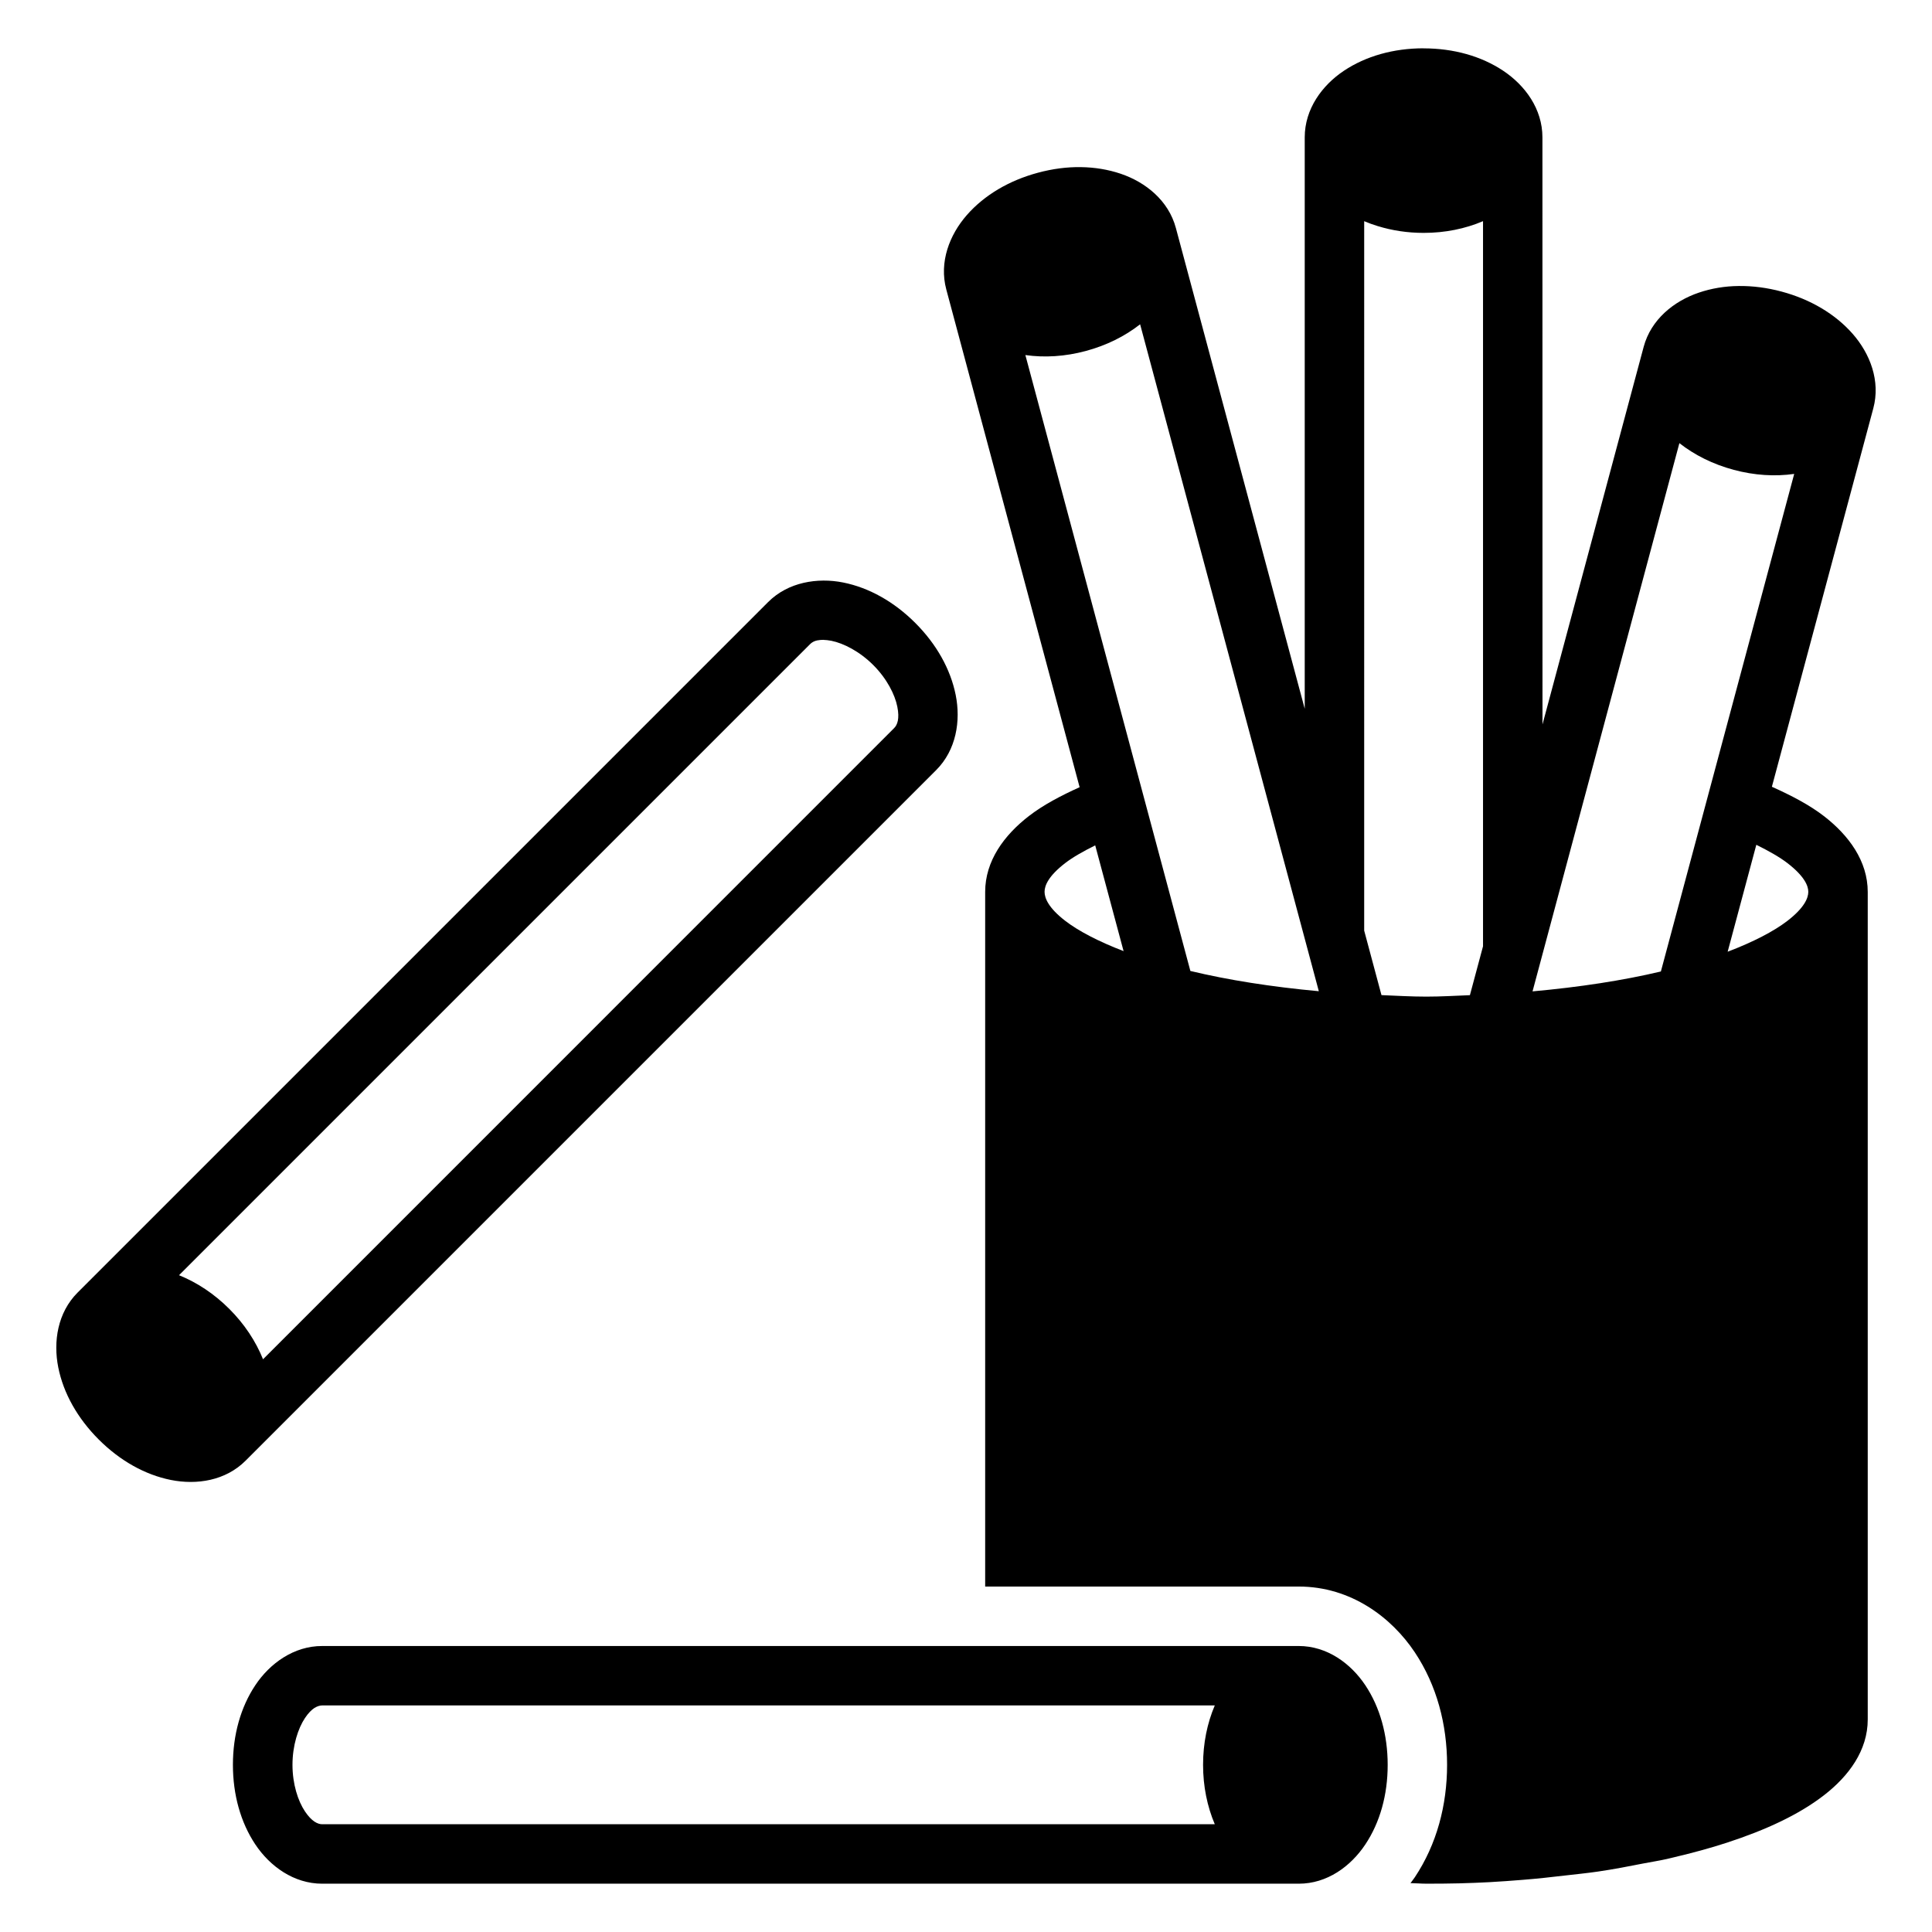
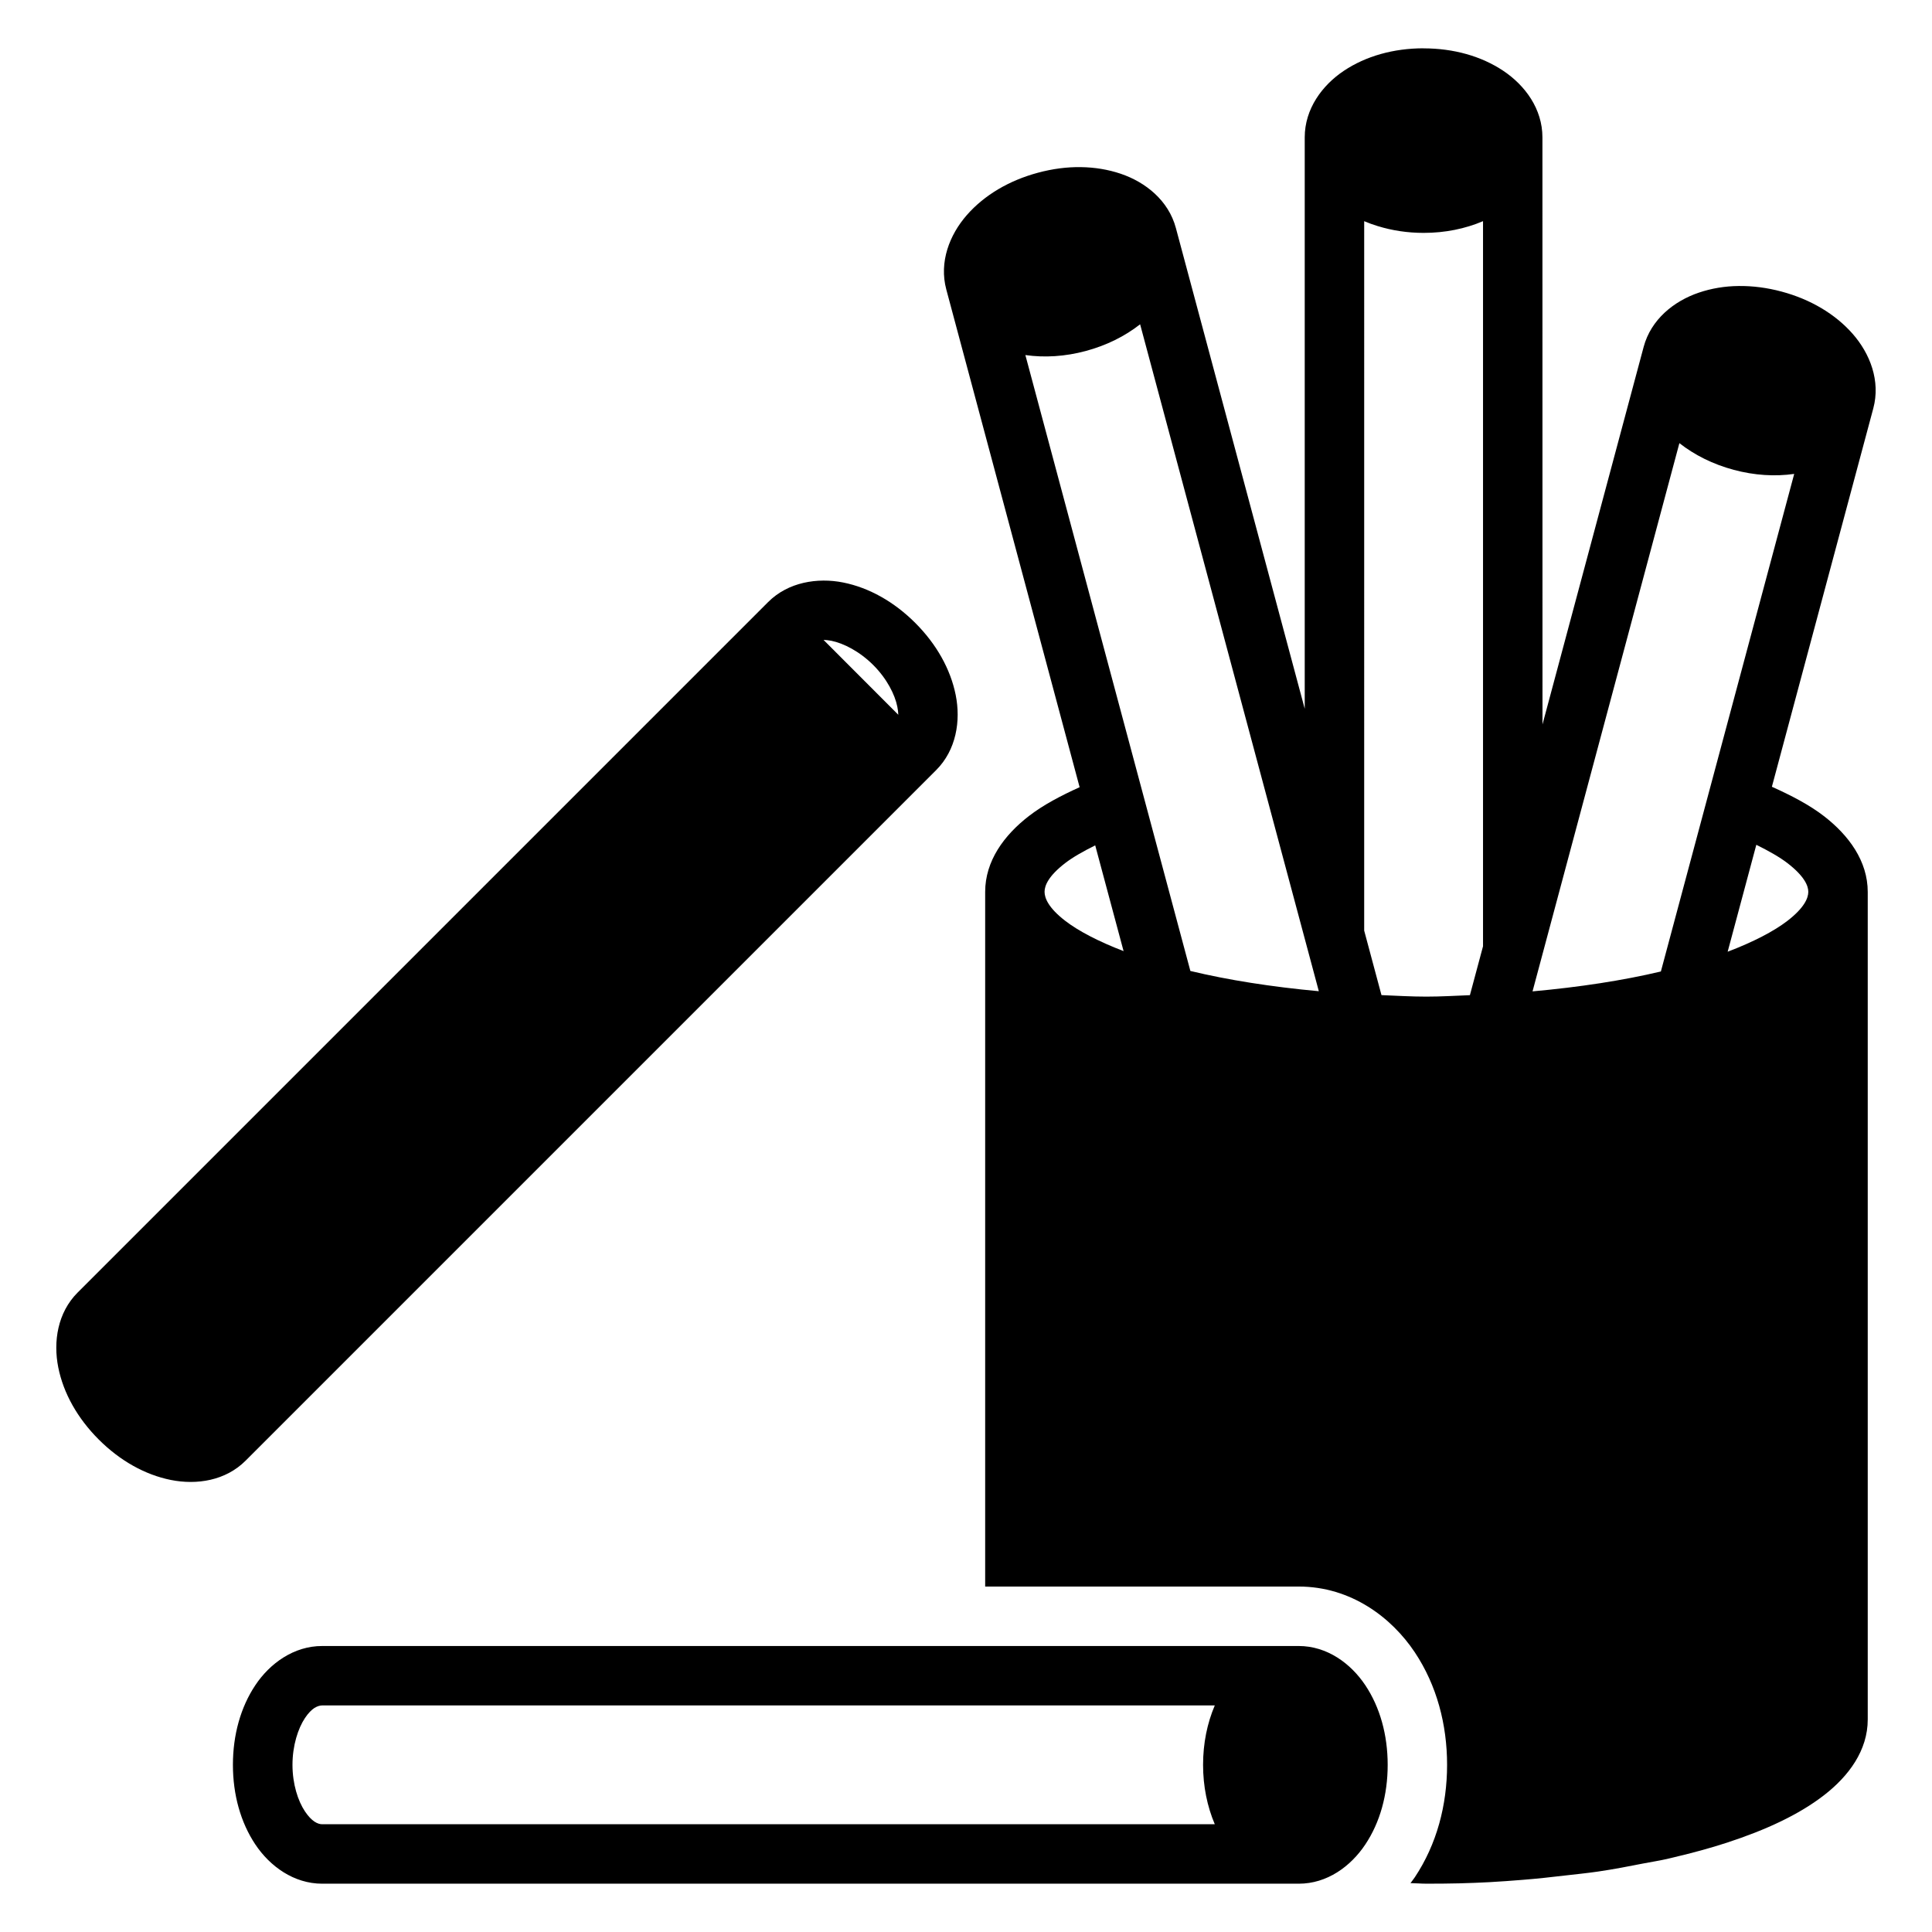
<svg xmlns="http://www.w3.org/2000/svg" fill="#000000" width="800px" height="800px" version="1.1" viewBox="144 144 512 512">
-   <path d="m521.27 156.8c-7.949 0-15.281 2.062-21.094 5.934-5.812 3.875-10.41 10.137-10.41 17.664v151.43l-34.148-127.41c-1.949-7.273-8.004-12.137-14.621-14.375-3.309-1.117-6.871-1.707-10.562-1.754-3.691-0.059-7.508 0.445-11.348 1.477-7.68 2.059-14.223 5.945-18.836 11.191-4.613 5.25-7.426 12.484-5.473 19.758l35.332 131.9c-5.031 2.277-9.676 4.731-13.422 7.625-6.617 5.109-11.609 11.934-11.609 20.109v184.1h83.07c13.934 0 24.676 8.262 30.781 17.418 5.848 8.773 8.562 19.18 8.562 29.828 0 10.648-2.719 21.051-8.562 29.812-0.348 0.52-0.762 1.023-1.137 1.539 1.426 0.016 2.758 0.148 4.199 0.148 3.211 0 5.812-0.02 8.719-0.09 2.644-0.059 5.289-0.18 7.934-0.309 2.934-0.148 5.883-0.391 8.793-0.613 3.969-0.305 7.769-0.742 11.578-1.184 2.84-0.328 5.719-0.613 8.457-1.016 4.172-0.609 8.07-1.367 11.977-2.137 2.086-0.41 4.301-0.742 6.305-1.199 0.617-0.148 1.191-0.297 1.801-0.43 4.945-1.172 9.688-2.449 14.051-3.875 10.434-3.406 19.121-7.449 25.738-12.562 6.617-5.109 11.625-11.918 11.625-20.094v-219.31c0-8.176-5.004-15-11.625-20.109-3.828-2.957-8.605-5.449-13.777-7.766l26.875-100.28c1.953-7.273-0.863-14.508-5.473-19.758-4.613-5.246-11.156-9.133-18.836-11.191-3.84-1.031-7.672-1.52-11.363-1.477-3.691 0.031-7.238 0.633-10.547 1.754-6.617 2.238-12.688 7.102-14.637 14.375l-26.812 100.06-0.016-155.58c0.004-7.531-4.582-13.777-10.395-17.652s-13.145-5.934-21.094-5.934zm-15.746 45.816c1.18 0.504 2.391 0.938 3.644 1.32h0.016c3.758 1.156 7.828 1.781 12.086 1.781 5.684 0.004 11.023-1.094 15.746-3.106v192.16l-3.477 12.961c-3.844 0.148-7.59 0.383-11.547 0.383-4.074 0-7.934-0.238-11.887-0.398l-4.582-17.098zm-59.379 27.336 47.355 176.73c-12.516-1.148-24.016-2.961-34.039-5.367l-43.727-163.22c5.082 0.723 10.516 0.395 16.004-1.078s10.363-3.906 14.406-7.074zm142.91 31.488c4.043 3.168 8.918 5.602 14.406 7.074 5.488 1.473 10.938 1.801 16.02 1.078l-35.332 131.86c-10.023 2.379-21.527 4.144-34.012 5.273zm-226.86 36.422c-1.77 0.008-3.531 0.207-5.258 0.602-3.449 0.801-6.715 2.43-9.379 5.09l-182.98 182.98c-5.324 5.324-6.504 13-5.137 19.848 1.367 6.852 5.109 13.492 10.73 19.109 5.621 5.621 12.262 9.344 19.109 10.715 6.852 1.371 14.512 0.207 19.832-5.137l182.98-182.98c5.324-5.324 6.551-13.043 5.18-19.895-1.367-6.852-5.094-13.492-10.715-19.109-5.621-5.621-12.262-9.348-19.109-10.715-1.715-0.344-3.488-0.52-5.258-0.508zm0.016 15.684v0.031c0.609 0.012 1.305 0.09 2.106 0.238 3.211 0.645 7.469 2.797 11.102 6.426 3.629 3.629 5.738 7.828 6.379 11.039 0.645 3.211 0 4.832-0.844 5.672l-167.25 167.27c-1.918-4.766-4.914-9.328-8.934-13.344-4.019-4.019-8.566-7.016-13.328-8.934l167.25-167.25c0.418-0.426 1.035-0.812 1.938-1v0.016c0.453-0.09 0.973-0.148 1.582-0.148zm247.23 54.336c3.262 1.617 6.172 3.25 8.258 4.859 4.422 3.414 5.519 5.949 5.519 7.609 0 1.664-1.098 4.258-5.519 7.672-3.559 2.75-9.027 5.598-15.852 8.195zm-175.2 0.148 7.519 28.027c-6.652-2.555-11.992-5.344-15.484-8.043-4.422-3.414-5.457-6.008-5.457-7.672 0-1.664 1.035-4.195 5.457-7.609 2.016-1.555 4.824-3.141 7.965-4.703zm-204.84 212.18c-3.766-0.012-7.234 1.141-10.238 3.012-3.012 1.867-5.566 4.473-7.504 7.379-3.875 5.812-5.934 13.145-5.934 21.094s2.059 15.281 5.934 21.094c3.879 5.809 10.199 10.41 17.727 10.41h258.78c7.539 0.012 13.793-4.594 17.664-10.41 3.875-5.812 5.918-13.129 5.918-21.078s-2.043-15.281-5.918-21.094-10.152-10.41-17.68-10.41zm0 15.742h236.53c-2.016 4.727-3.106 10.059-3.106 15.746 0 5.684 1.094 11.02 3.106 15.746h-236.52c-1.191 0-2.793-0.707-4.613-3.43-1.816-2.727-3.289-7.184-3.289-12.316 0-5.133 1.492-9.668 3.305-12.391 0.906-1.367 1.758-2.176 2.523-2.691v0.016c0.77-0.496 1.48-0.672 2.078-0.676z" />
+   <path d="m521.27 156.8c-7.949 0-15.281 2.062-21.094 5.934-5.812 3.875-10.41 10.137-10.41 17.664v151.43l-34.148-127.41c-1.949-7.273-8.004-12.137-14.621-14.375-3.309-1.117-6.871-1.707-10.562-1.754-3.691-0.059-7.508 0.445-11.348 1.477-7.68 2.059-14.223 5.945-18.836 11.191-4.613 5.25-7.426 12.484-5.473 19.758l35.332 131.9c-5.031 2.277-9.676 4.731-13.422 7.625-6.617 5.109-11.609 11.934-11.609 20.109v184.1h83.07c13.934 0 24.676 8.262 30.781 17.418 5.848 8.773 8.562 19.18 8.562 29.828 0 10.648-2.719 21.051-8.562 29.812-0.348 0.52-0.762 1.023-1.137 1.539 1.426 0.016 2.758 0.148 4.199 0.148 3.211 0 5.812-0.02 8.719-0.09 2.644-0.059 5.289-0.18 7.934-0.309 2.934-0.148 5.883-0.391 8.793-0.613 3.969-0.305 7.769-0.742 11.578-1.184 2.84-0.328 5.719-0.613 8.457-1.016 4.172-0.609 8.07-1.367 11.977-2.137 2.086-0.41 4.301-0.742 6.305-1.199 0.617-0.148 1.191-0.297 1.801-0.43 4.945-1.172 9.688-2.449 14.051-3.875 10.434-3.406 19.121-7.449 25.738-12.562 6.617-5.109 11.625-11.918 11.625-20.094v-219.31c0-8.176-5.004-15-11.625-20.109-3.828-2.957-8.605-5.449-13.777-7.766l26.875-100.28c1.953-7.273-0.863-14.508-5.473-19.758-4.613-5.246-11.156-9.133-18.836-11.191-3.84-1.031-7.672-1.52-11.363-1.477-3.691 0.031-7.238 0.633-10.547 1.754-6.617 2.238-12.688 7.102-14.637 14.375l-26.812 100.06-0.016-155.58c0.004-7.531-4.582-13.777-10.395-17.652s-13.145-5.934-21.094-5.934zm-15.746 45.816c1.18 0.504 2.391 0.938 3.644 1.32h0.016c3.758 1.156 7.828 1.781 12.086 1.781 5.684 0.004 11.023-1.094 15.746-3.106v192.16l-3.477 12.961c-3.844 0.148-7.59 0.383-11.547 0.383-4.074 0-7.934-0.238-11.887-0.398l-4.582-17.098zm-59.379 27.336 47.355 176.73c-12.516-1.148-24.016-2.961-34.039-5.367l-43.727-163.22c5.082 0.723 10.516 0.395 16.004-1.078s10.363-3.906 14.406-7.074zm142.91 31.488c4.043 3.168 8.918 5.602 14.406 7.074 5.488 1.473 10.938 1.801 16.02 1.078l-35.332 131.86c-10.023 2.379-21.527 4.144-34.012 5.273zm-226.86 36.422c-1.77 0.008-3.531 0.207-5.258 0.602-3.449 0.801-6.715 2.43-9.379 5.09l-182.98 182.98c-5.324 5.324-6.504 13-5.137 19.848 1.367 6.852 5.109 13.492 10.73 19.109 5.621 5.621 12.262 9.344 19.109 10.715 6.852 1.371 14.512 0.207 19.832-5.137l182.98-182.98c5.324-5.324 6.551-13.043 5.18-19.895-1.367-6.852-5.094-13.492-10.715-19.109-5.621-5.621-12.262-9.348-19.109-10.715-1.715-0.344-3.488-0.52-5.258-0.508zm0.016 15.684v0.031c0.609 0.012 1.305 0.09 2.106 0.238 3.211 0.645 7.469 2.797 11.102 6.426 3.629 3.629 5.738 7.828 6.379 11.039 0.645 3.211 0 4.832-0.844 5.672l-167.25 167.27l167.25-167.25c0.418-0.426 1.035-0.812 1.938-1v0.016c0.453-0.09 0.973-0.148 1.582-0.148zm247.23 54.336c3.262 1.617 6.172 3.25 8.258 4.859 4.422 3.414 5.519 5.949 5.519 7.609 0 1.664-1.098 4.258-5.519 7.672-3.559 2.75-9.027 5.598-15.852 8.195zm-175.2 0.148 7.519 28.027c-6.652-2.555-11.992-5.344-15.484-8.043-4.422-3.414-5.457-6.008-5.457-7.672 0-1.664 1.035-4.195 5.457-7.609 2.016-1.555 4.824-3.141 7.965-4.703zm-204.84 212.18c-3.766-0.012-7.234 1.141-10.238 3.012-3.012 1.867-5.566 4.473-7.504 7.379-3.875 5.812-5.934 13.145-5.934 21.094s2.059 15.281 5.934 21.094c3.879 5.809 10.199 10.41 17.727 10.41h258.78c7.539 0.012 13.793-4.594 17.664-10.41 3.875-5.812 5.918-13.129 5.918-21.078s-2.043-15.281-5.918-21.094-10.152-10.41-17.68-10.41zm0 15.742h236.53c-2.016 4.727-3.106 10.059-3.106 15.746 0 5.684 1.094 11.02 3.106 15.746h-236.52c-1.191 0-2.793-0.707-4.613-3.43-1.816-2.727-3.289-7.184-3.289-12.316 0-5.133 1.492-9.668 3.305-12.391 0.906-1.367 1.758-2.176 2.523-2.691v0.016c0.77-0.496 1.48-0.672 2.078-0.676z" />
</svg>